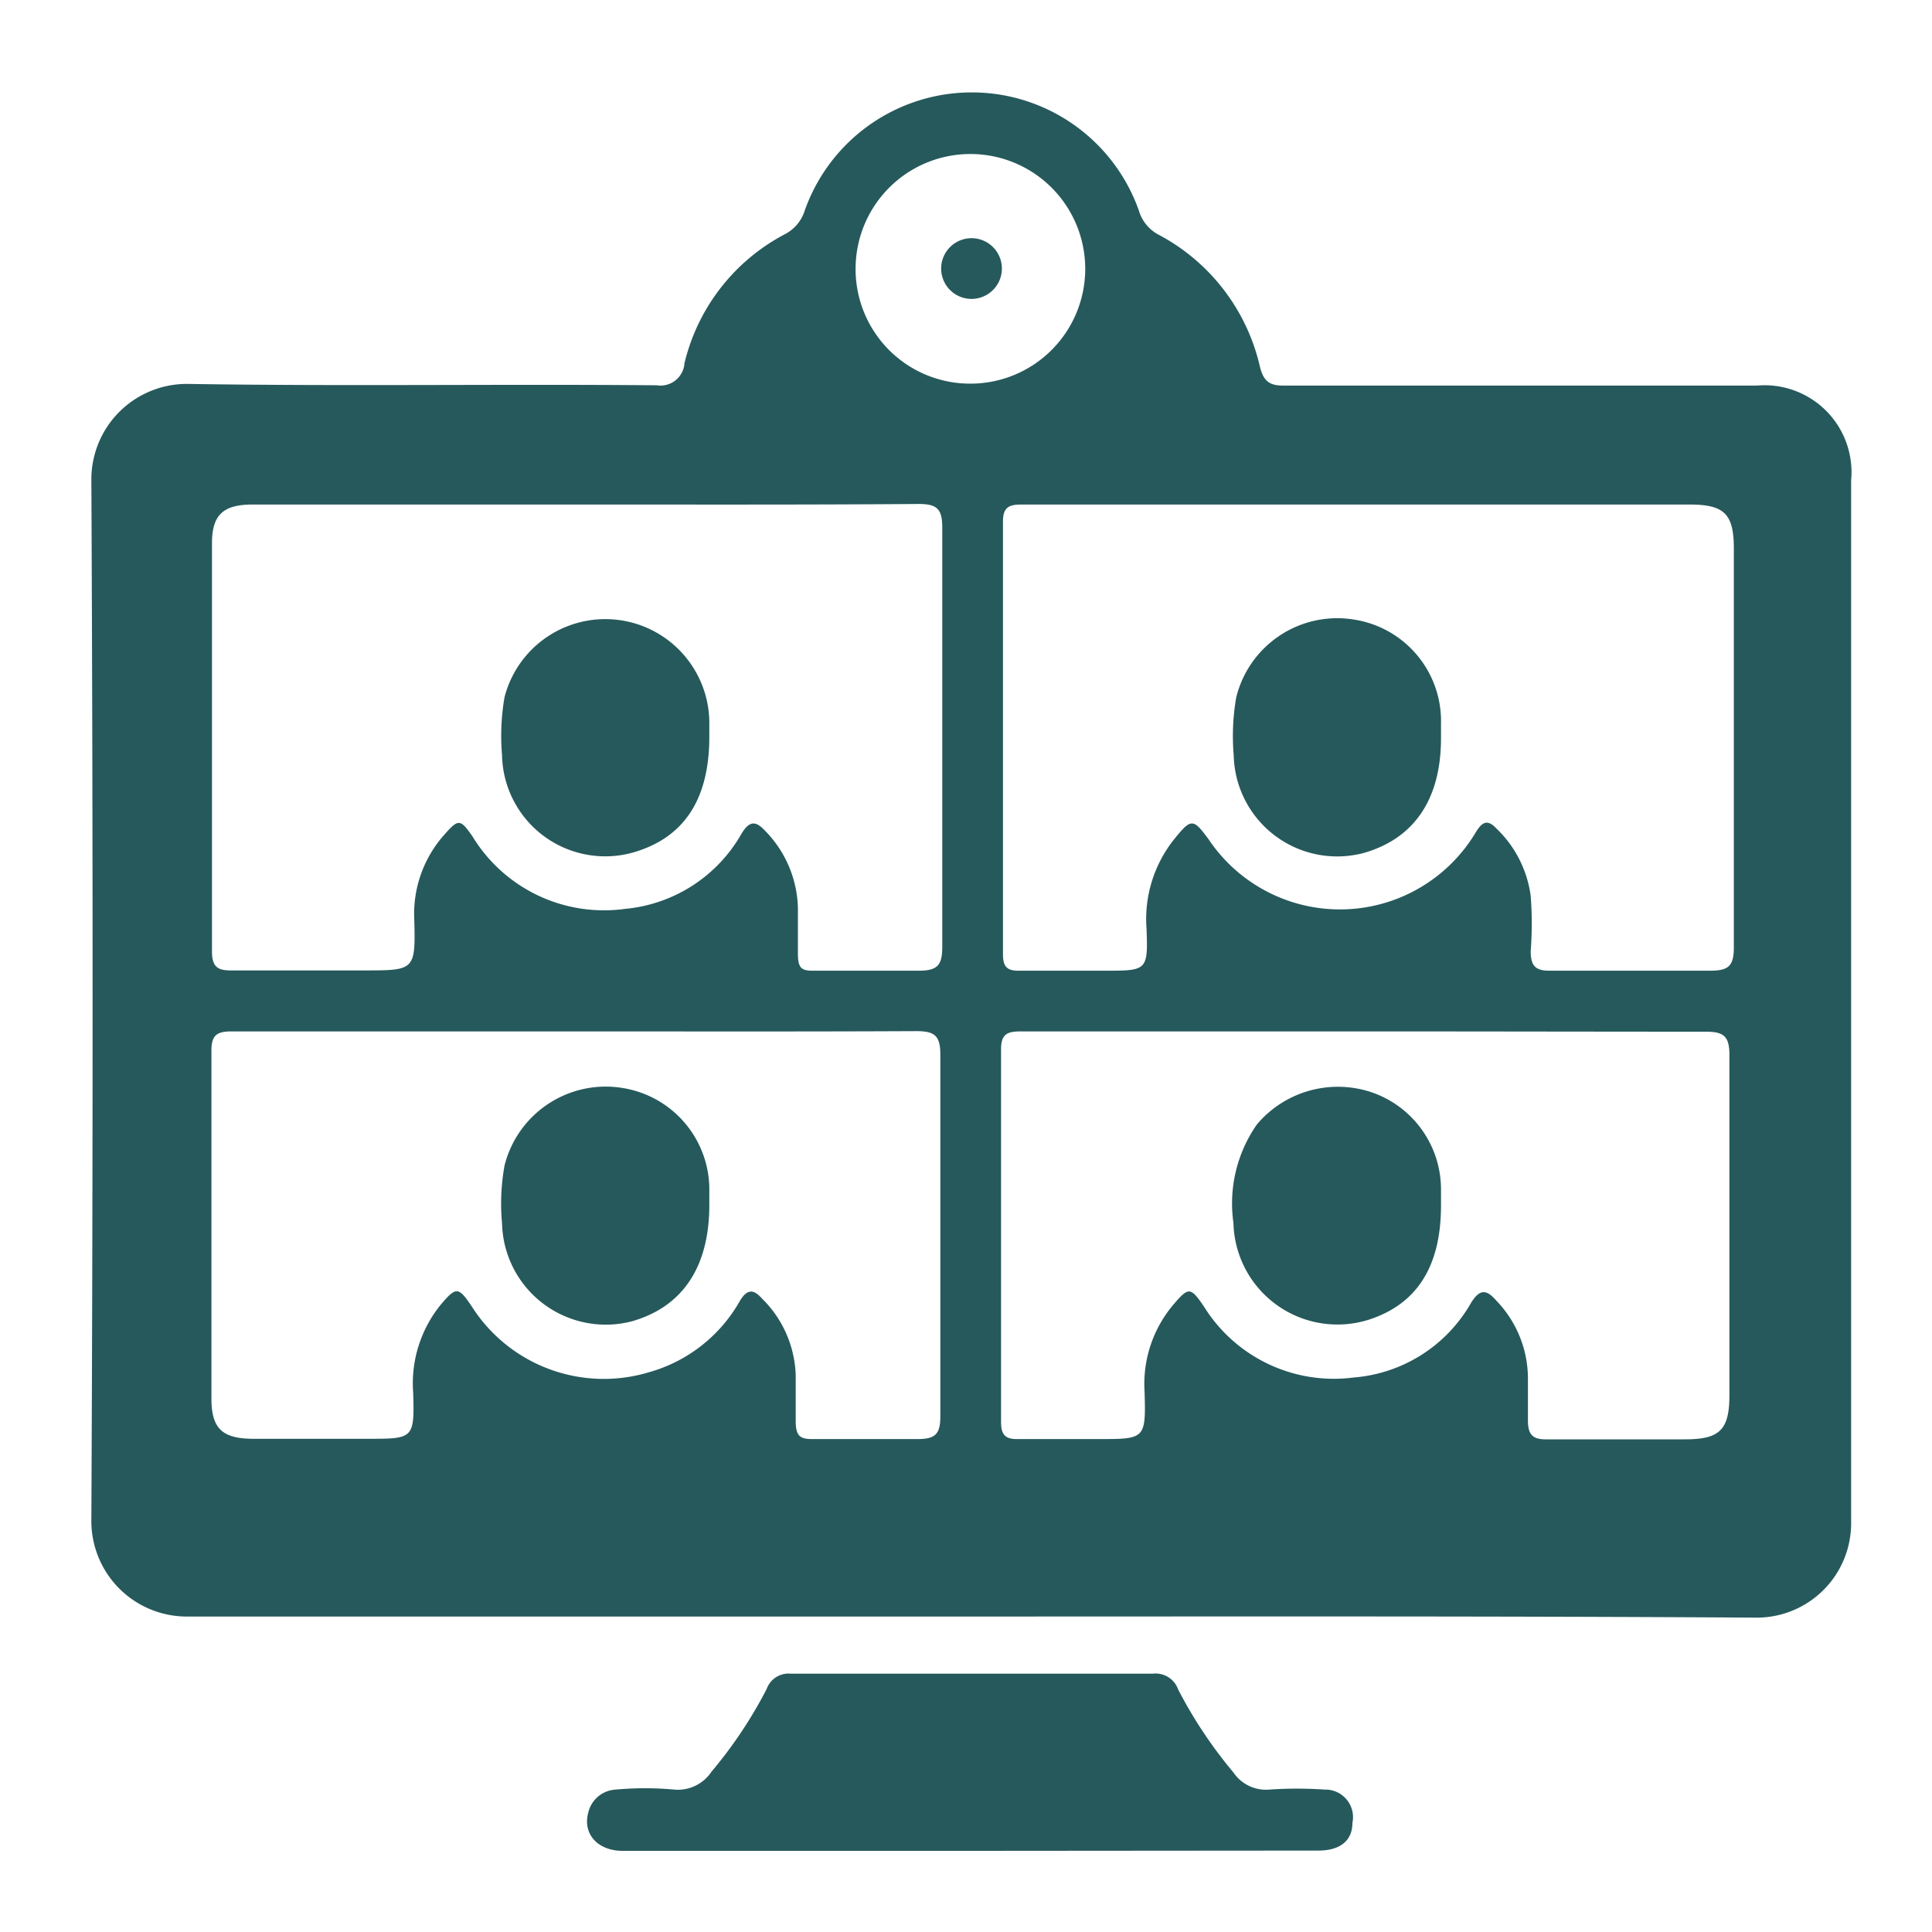
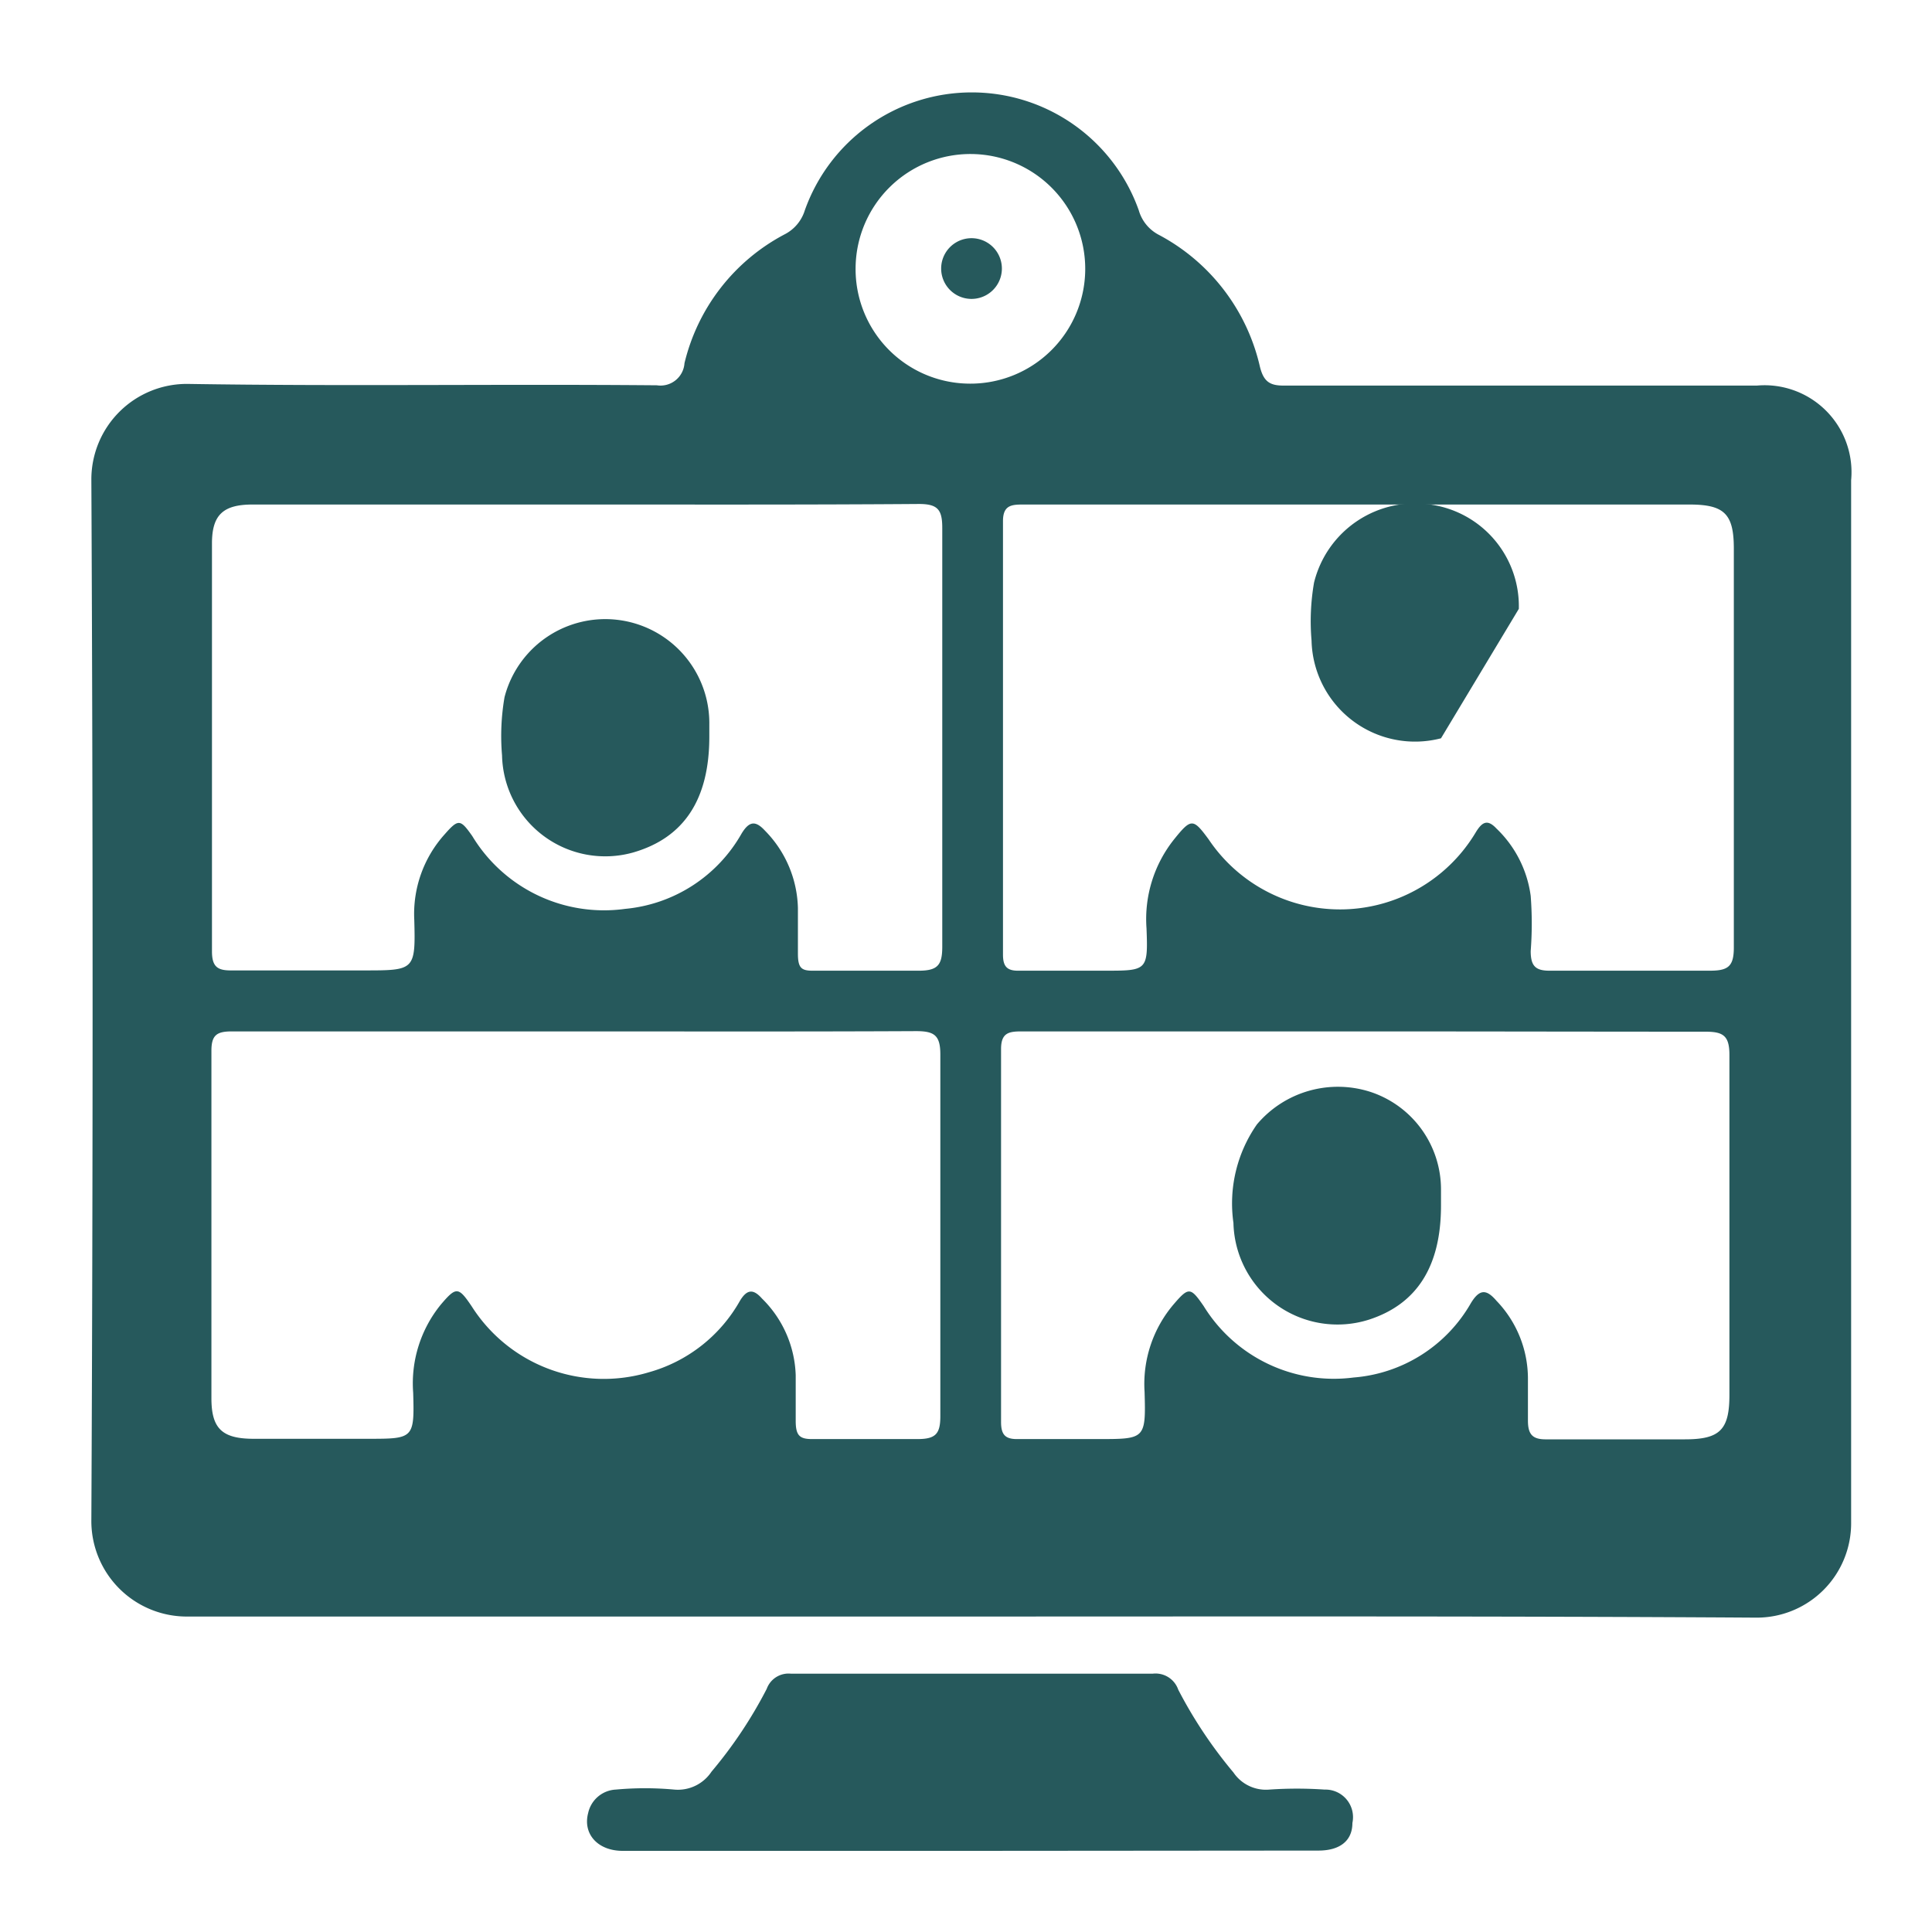
<svg xmlns="http://www.w3.org/2000/svg" id="Layer_1" data-name="Layer 1" viewBox="0 0 70 70">
  <defs>
    <style>.cls-1{fill:#26595c;}</style>
  </defs>
  <path class="cls-1" d="M35.14,58.57c-9.44,0-18.87,0-28.3,0a3.46,3.46,0,0,1-3.53-3.51q.09-18.86,0-37.7A3.46,3.46,0,0,1,6.8,13.91c5.65.09,11.31,0,17,.05a.87.87,0,0,0,1-.8,7.16,7.16,0,0,1,3.63-4.67,1.46,1.46,0,0,0,.73-.87,6.42,6.42,0,0,1,12.1,0,1.45,1.45,0,0,0,.71.88,7.23,7.23,0,0,1,3.68,4.79c.14.56.38.69.91.68h17.1a3.15,3.15,0,0,1,3.41,3.43c0,12.59,0,25.18,0,37.77a3.42,3.42,0,0,1-3.45,3.44C54.13,58.55,44.63,58.57,35.14,58.57ZM21.27,18.28H9.15c-1.07,0-1.47.38-1.47,1.41,0,4.93,0,9.85,0,14.78,0,.58.22.7.74.69,1.59,0,3.18,0,4.77,0,1.83,0,1.87,0,1.82-1.83a4.31,4.31,0,0,1,1.1-3.1c.5-.57.57-.55,1,.06a5.58,5.58,0,0,0,5.54,2.64,5.42,5.42,0,0,0,4.22-2.73c.28-.46.51-.47.85-.1a4.13,4.13,0,0,1,1.19,2.8c0,.55,0,1.1,0,1.65s.14.63.61.62c1.26,0,2.52,0,3.77,0,.69,0,.85-.21.85-.87q0-7.57,0-15.17c0-.65-.15-.87-.84-.87C29.27,18.29,25.27,18.28,21.27,18.28Zm27.84,0h-12c-.43,0-.77,0-.77.6q0,7.86,0,15.71c0,.43.15.59.58.58,1,0,2.07,0,3.11,0,1.53,0,1.57,0,1.51-1.54a4.63,4.63,0,0,1,1-3.22c.62-.77.69-.76,1.25,0a5.73,5.73,0,0,0,9.69-.27c.23-.37.42-.46.74-.12a4.13,4.13,0,0,1,1.24,2.44,13.08,13.08,0,0,1,0,2c0,.56.19.72.73.71,1.92,0,3.84,0,5.76,0,.66,0,.87-.15.87-.84,0-4.82,0-9.63,0-14.45,0-1.26-.34-1.6-1.61-1.6Zm.43,19.09H37c-.46,0-.73.06-.73.64q0,6.75,0,13.51c0,.46.15.63.61.62,1,0,2,0,2.92,0,1.69,0,1.72,0,1.67-1.71a4.45,4.45,0,0,1,1.06-3.18c.54-.63.61-.61,1.08.07a5.54,5.54,0,0,0,5.43,2.59,5.38,5.38,0,0,0,4.25-2.69c.32-.53.57-.51.93-.09a4.07,4.07,0,0,1,1.14,2.82c0,.51,0,1,0,1.52s.18.69.69.68c1.68,0,3.36,0,5,0,1.27,0,1.61-.35,1.61-1.61,0-4.11,0-8.22,0-12.32,0-.7-.23-.84-.87-.84C57.76,37.38,53.65,37.37,49.54,37.37Zm-28.63,0H8.39c-.54,0-.73.14-.73.7,0,4.2,0,8.4,0,12.59,0,1.09.38,1.46,1.49,1.47,1.39,0,2.78,0,4.17,0,1.66,0,1.7,0,1.65-1.67a4.52,4.52,0,0,1,1-3.19c.56-.66.64-.65,1.12.06a5.67,5.67,0,0,0,6.42,2.39,5.48,5.48,0,0,0,3.3-2.59c.26-.43.49-.43.8-.08a4.07,4.07,0,0,1,1.22,2.78c0,.55,0,1.1,0,1.65s.15.67.65.66c1.26,0,2.52,0,3.77,0,.66,0,.82-.2.82-.83q0-6.55,0-13.11c0-.7-.23-.84-.88-.84C29.13,37.38,25,37.37,20.91,37.37ZM35.11,13.9A4.16,4.16,0,1,0,31,9.69,4.15,4.15,0,0,0,35.11,13.9Z" />
  <path class="cls-1" d="M35.14,67.06H22.56c-.9,0-1.45-.61-1.25-1.37a1.08,1.08,0,0,1,1-.85,11.58,11.58,0,0,1,2.12,0,1.46,1.46,0,0,0,1.35-.65,16.06,16.06,0,0,0,2-3,.84.84,0,0,1,.87-.55H41.77a.87.87,0,0,1,.92.58,16.43,16.43,0,0,0,2,3,1.42,1.42,0,0,0,1.3.62,14.55,14.55,0,0,1,2,0A1,1,0,0,1,49,66.05c0,.65-.46,1-1.23,1Z" />
  <path class="cls-1" d="M25.7,26.69c0,2.28-.92,3.67-2.77,4.2a3.74,3.74,0,0,1-4.74-3.52,8.26,8.26,0,0,1,.09-2.11,3.77,3.77,0,0,1,7.42,1Z" />
-   <path class="cls-1" d="M52.21,26.75c0,2.24-1,3.65-2.82,4.16a3.75,3.75,0,0,1-4.69-3.54,8.2,8.2,0,0,1,.09-2.1,3.77,3.77,0,0,1,4.28-2.82,3.72,3.72,0,0,1,3.14,3.77Z" />
+   <path class="cls-1" d="M52.21,26.75a3.75,3.75,0,0,1-4.69-3.54,8.2,8.2,0,0,1,.09-2.1,3.77,3.77,0,0,1,4.28-2.82,3.72,3.72,0,0,1,3.14,3.77Z" />
  <path class="cls-1" d="M52.21,43.68c0,2.19-.86,3.56-2.6,4.13a3.77,3.77,0,0,1-4.92-3.5,5,5,0,0,1,.85-3.57,3.84,3.84,0,0,1,4.14-1.17,3.72,3.72,0,0,1,2.53,3.52Z" />
-   <path class="cls-1" d="M25.7,43.66c0,2.28-1,3.71-2.83,4.22a3.76,3.76,0,0,1-4.68-3.55,7.78,7.78,0,0,1,.09-2.1,3.78,3.78,0,0,1,4.28-2.81,3.73,3.73,0,0,1,3.14,3.77Z" />
  <path class="cls-1" d="M36.3,9.73a1.1,1.1,0,0,1-2.2,0,1.1,1.1,0,0,1,2.2,0Z" />
</svg>